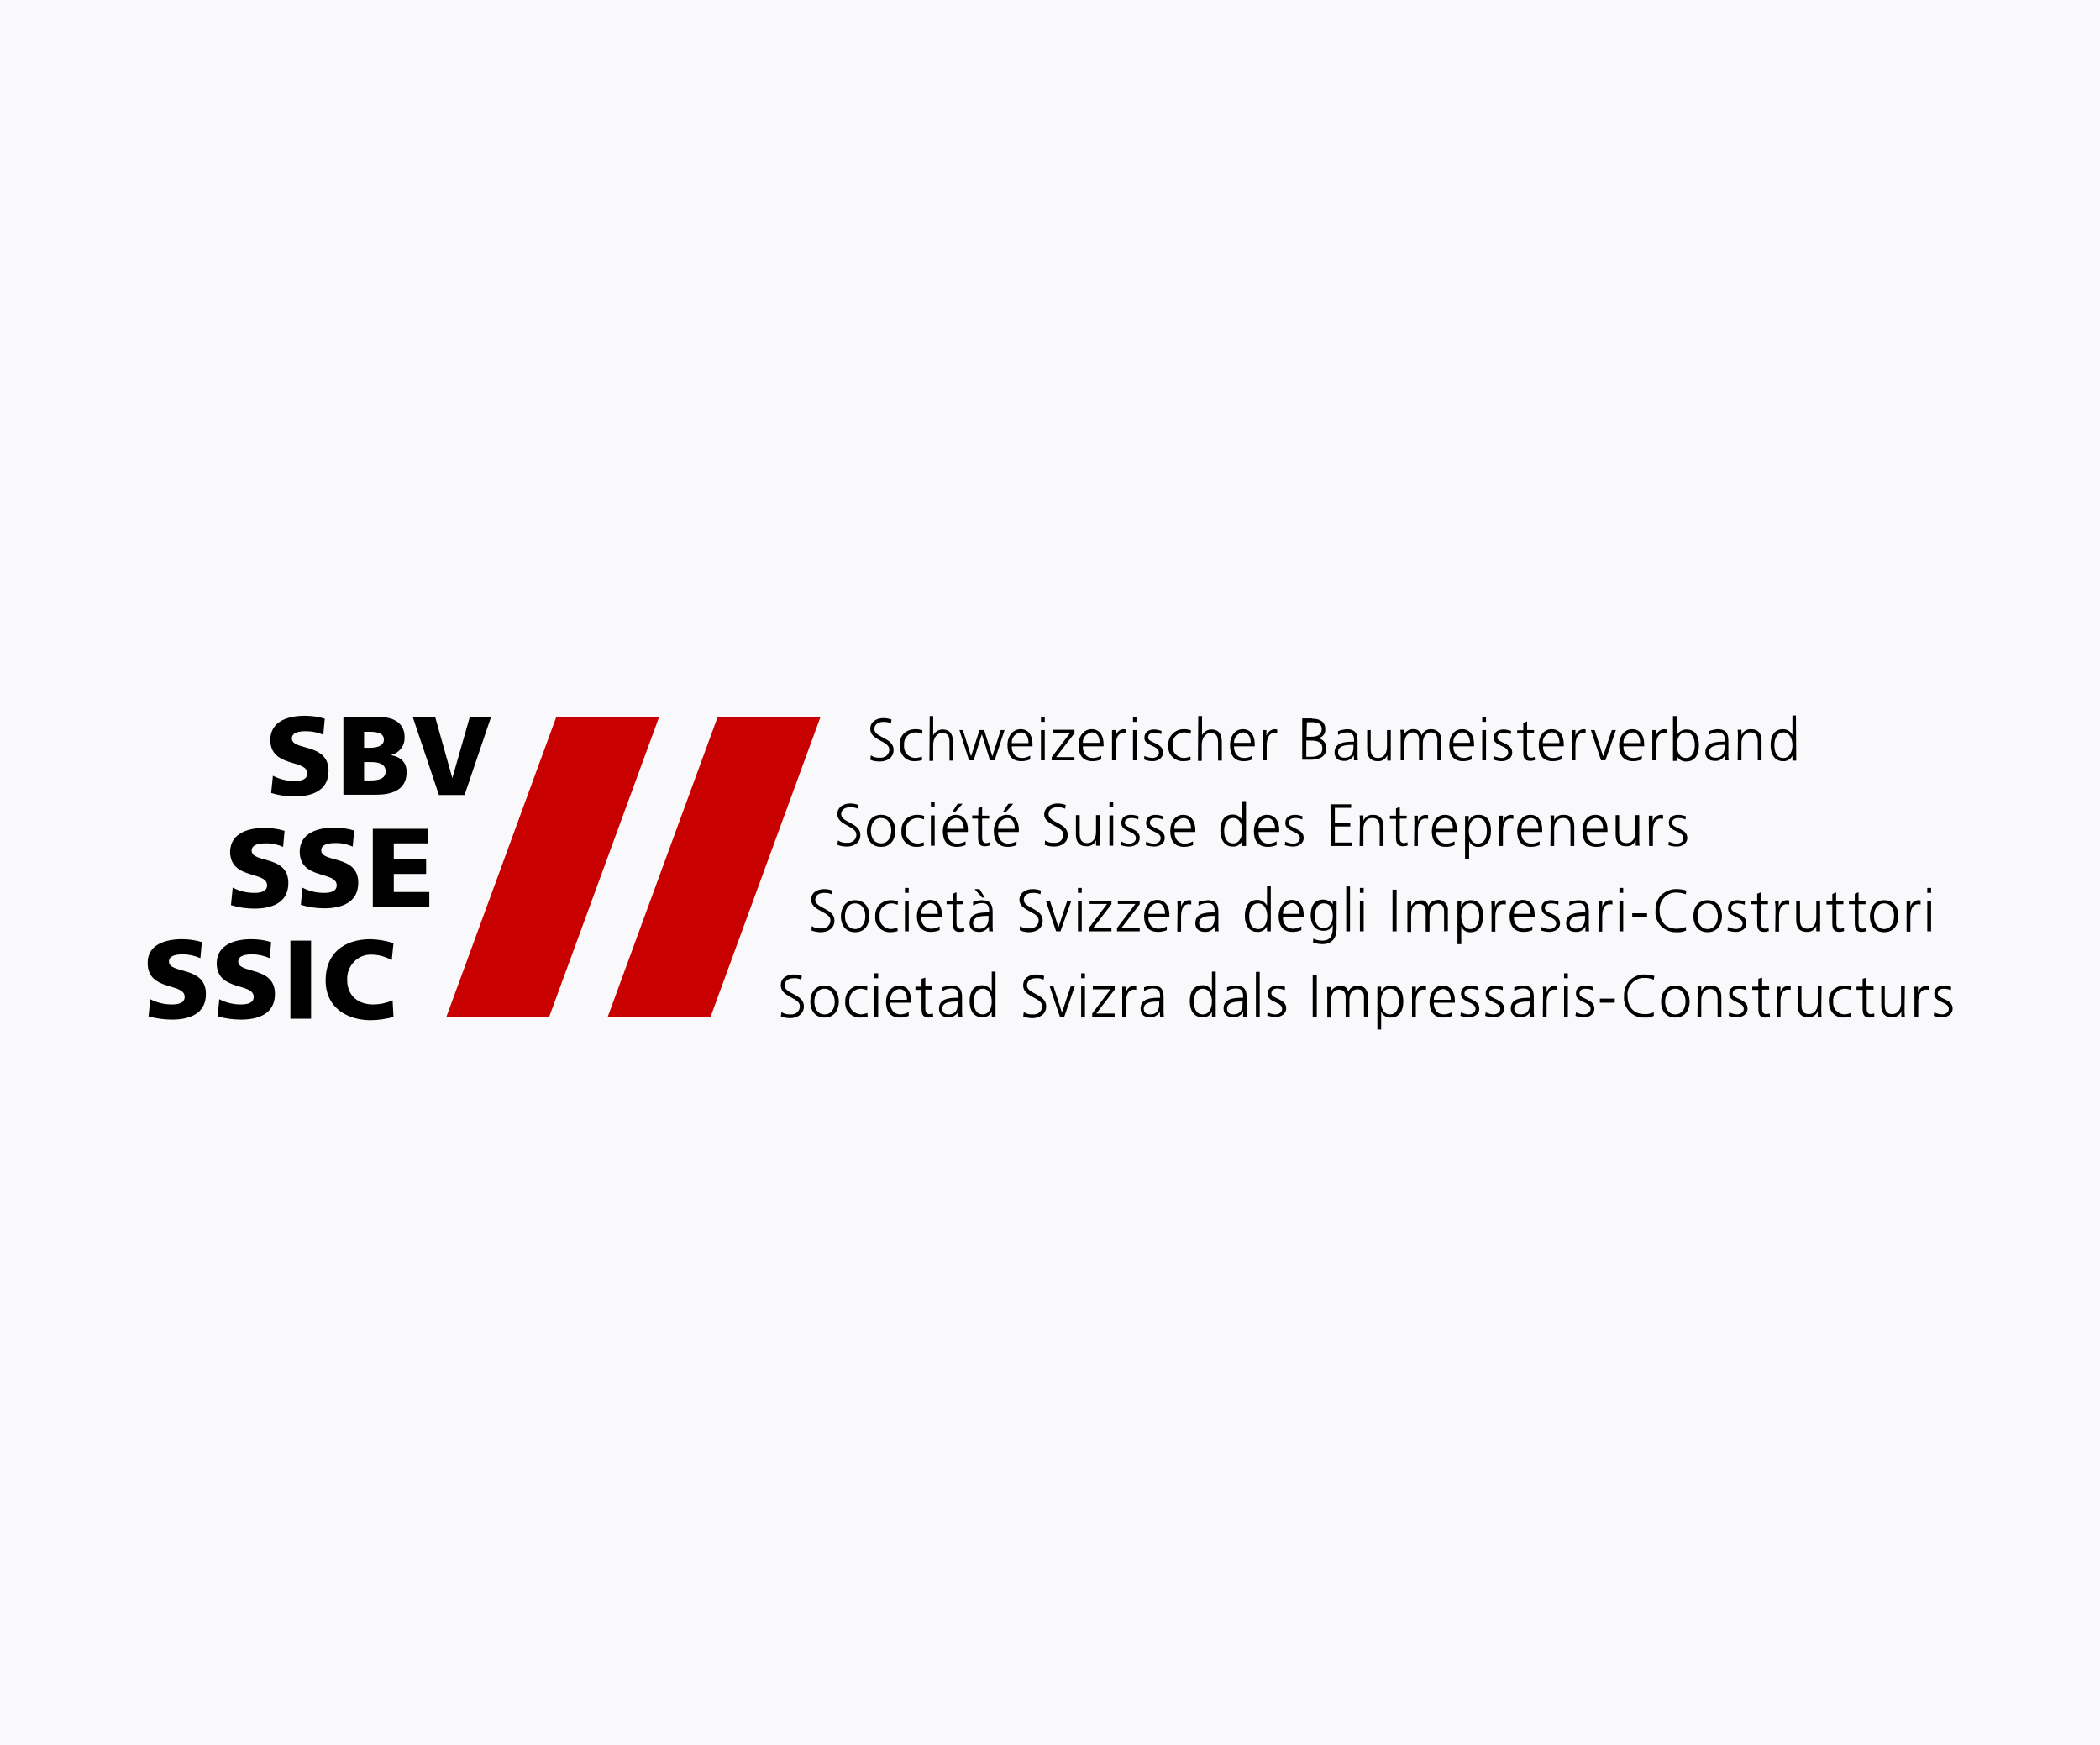
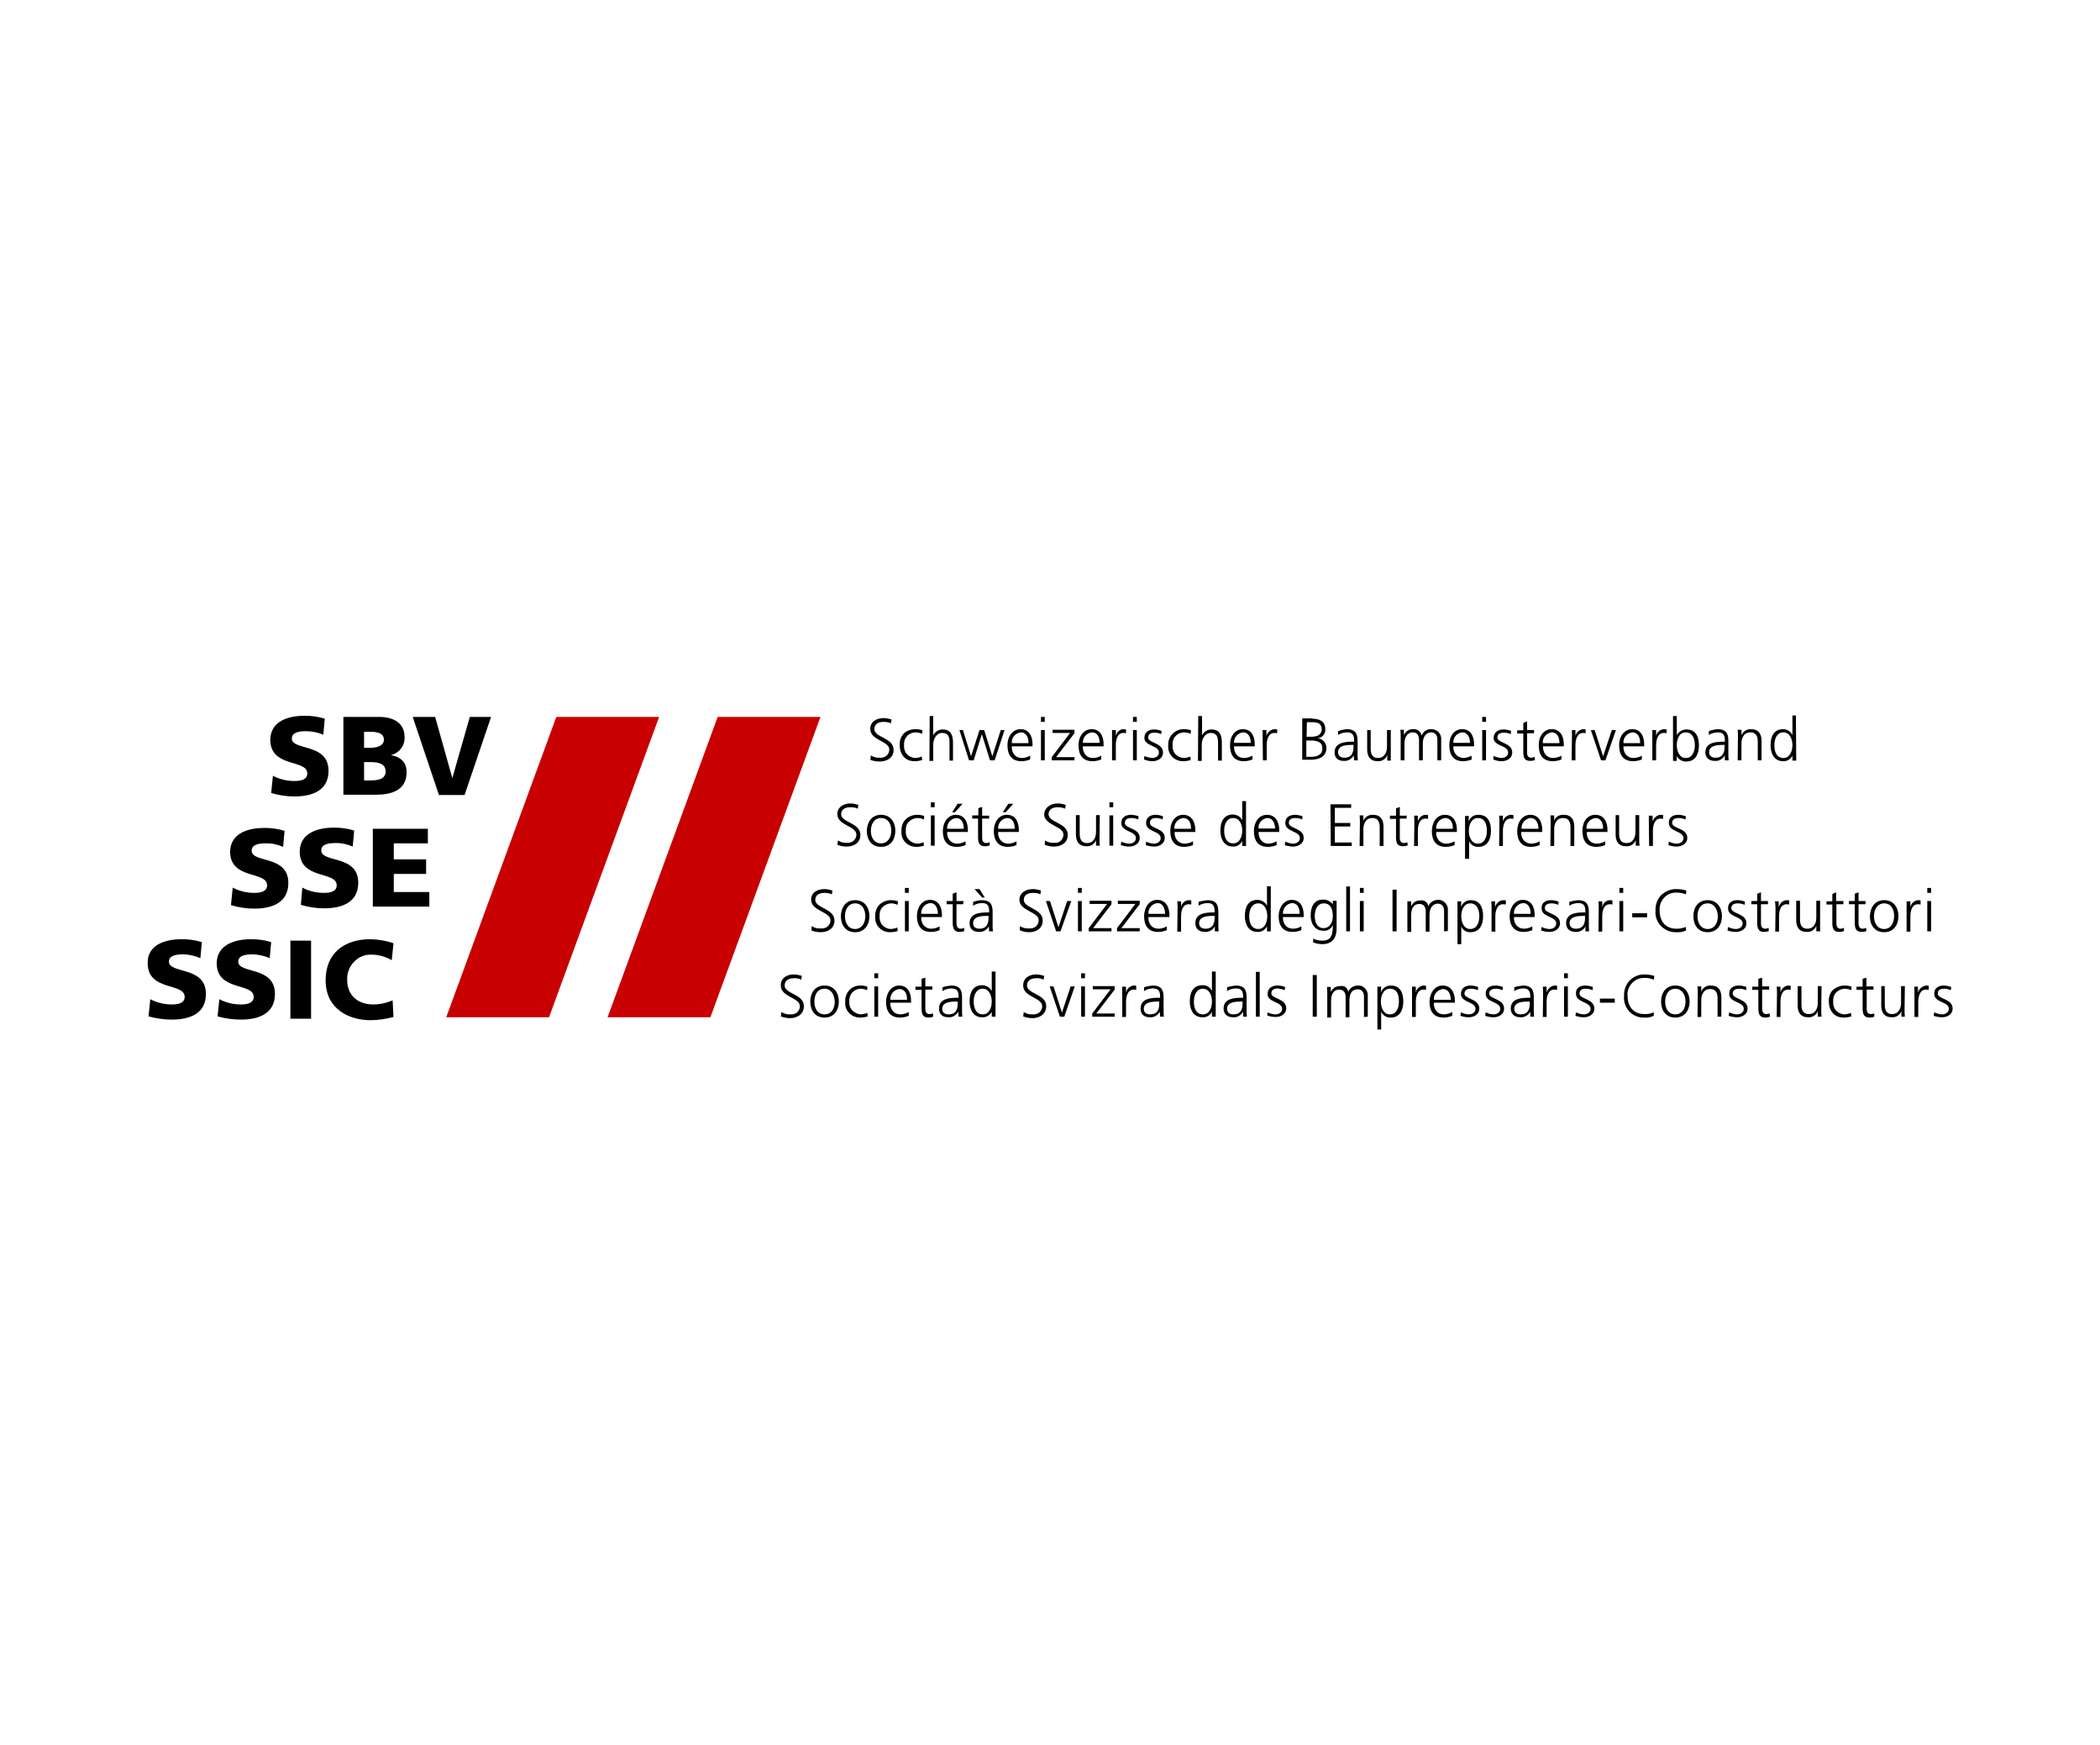
<svg xmlns="http://www.w3.org/2000/svg" version="1.1" id="Ebene_1" x="0px" y="0px" viewBox="0 0 721 599" style="enable-background:new 0 0 721 599;" xml:space="preserve">
  <style type="text/css">
	.st0{fill:#DF271C;}
	.st1{fill:url(#SVGID_00000123415327117895426070000009933601851577226408_);}
	.st2{fill:url(#SVGID_00000059309938530047187020000004176640819901979549_);}
	.st3{fill-rule:evenodd;clip-rule:evenodd;fill:#C80000;}
	.st4{fill-rule:evenodd;clip-rule:evenodd;fill:#FF9900;}
	.st5{fill-rule:evenodd;clip-rule:evenodd;fill:#434343;}
	.st6{fill:#434343;}
	.st7{fill:#F9F8FB;}
	.st8{fill:url(#SVGID_00000000194512205568844480000014745351172857395601_);}
	.st9{fill:url(#SVGID_00000034073202513230929140000008239329154640243903_);}
</style>
  <g>
-     <rect class="st7" width="721" height="599" />
-   </g>
+     </g>
  <g id="Modules_00000048494254562249053530000001341907895234732438_">
    <g id="Desktop_x2F_Footer_00000108301647965937398760000012718539572460427925_" transform="translate(-165, -128)">
      <g id="UI_x2F_Logo-long_00000101787376332163348320000002367381719239435416_" transform="translate(165, 128)">
        <path id="Combined-Shape_00000083082973534211352210000015775784959636936352_" d="M477.5,338.3c3.1,0,4.3,2.3,4.3,5.5     s-1.4,5.5-4.3,5.5c-1.4,0.1-2.7-0.7-3.3-2v6.1h-1.3v-14.7h1.3l-0.1,1.9C474.7,339.2,476,338.3,477.5,338.3z M618.5,338.6v6.3     c0,2,0.7,3.2,2.5,3.2c2.4,0,3.1-2.1,3.1-3.8v-5.8h1.3l-0.1,8c0,0.8,0,1.6,0.1,2.5h-1.3v-1.9c-0.5,1.4-1.9,2.2-3.3,2.1     c-2.6,0-3.6-1.7-3.6-4v-6.7H618.5z M647.1,338.6v6.3c0,2,0.7,3.2,2.5,3.2c2.3,0,3.1-2.1,3.1-3.8v-5.8h1.3l-0.1,8     c0,0.8,0,1.6,0.1,2.5h-1.2v-1.9c-0.5,1.4-1.9,2.2-3.3,2.1c-2.6,0-3.6-1.7-3.6-4v-6.7H647.1z M564.7,334.5c1.1,0,2.3,0.2,3.3,0.5     l-0.2,1.3c-1-0.4-2.1-0.7-3.2-0.6c-1.6-0.1-3.2,0.6-4.3,1.8c-1.1,1.2-1.7,2.8-1.5,4.4c0,3.6,2,6.2,5.8,6.2     c1.1,0.1,2.2-0.2,3.2-0.6v1.2c-1.1,0.5-2.2,0.7-3.3,0.6c-1.9,0.1-3.8-0.7-5.1-2.1c-1.3-1.4-2-3.3-1.8-5.3c-0.1-2,0.6-3.9,1.9-5.3     C560.9,335.2,562.8,334.4,564.7,334.5z M633.2,338.3c0.9,0,1.7,0.1,2.5,0.4l-0.1,1.2c-0.7-0.3-1.5-0.5-2.2-0.5     c-1.1,0-2.2,0.5-3,1.3c-0.8,0.8-1.1,2-1,3.1c-0.1,1.1,0.2,2.2,0.9,3c0.7,0.8,1.7,1.3,2.8,1.4c0.8,0,1.6-0.2,2.4-0.5l0.1,1.2     c-0.9,0.3-1.8,0.4-2.7,0.4c-3.3,0-5-2.6-5-5.5c-0.1-1.4,0.4-2.9,1.3-3.9C630.4,338.9,631.8,338.3,633.2,338.3z M295.3,338.3     c0.9,0,1.7,0.1,2.5,0.4l-0.1,1.2c-0.7-0.3-1.5-0.5-2.2-0.5c-1.1,0-2.2,0.5-2.9,1.3s-1.1,1.9-1,3.1c-0.1,1.1,0.2,2.2,1,3     c0.7,0.8,1.8,1.3,2.8,1.4c0.8,0,1.6-0.2,2.4-0.5l0.1,1.2c-0.9,0.3-1.8,0.4-2.7,0.4c-1.4,0-2.8-0.6-3.7-1.6c-1-1-1.4-2.4-1.3-3.8     c-0.1-1.4,0.4-2.9,1.3-3.9C292.5,338.9,293.8,338.3,295.3,338.3z M308.7,338.3c2.9,0,4.1,2.4,4.1,5.2v0.7h-7.1     c-0.1,1,0.2,2,0.8,2.8s1.6,1.2,2.6,1.2c1,0,2-0.3,2.9-0.8v1.3c-1,0.4-2,0.6-3,0.6c-3.5,0-4.8-2.3-4.8-5.5     C304.3,340.7,306.1,338.3,308.7,338.3z M424.3,338.3c2.6,0,3.7,1.2,3.7,3.9v4.6c0,0.7,0,1.5,0.1,2.2h-1.3l0-1.7     c-0.7,1.2-2,2-3.3,1.9c-3,0-3.4-2-3.4-3c0-3.4,3.5-3.7,6.2-3.7l0.5,0v-0.5c0-1.8-0.6-2.7-2.4-2.7c-1.1,0-2.2,0.3-3.1,0.9v-1.3     C422.2,338.6,423.2,338.4,424.3,338.3z M326.6,338.3c2.6,0,3.7,1.2,3.7,3.9v4.6c0,0.7,0,1.5,0.1,2.2h-1.3l-0.1-1.7     c-0.7,1.2-2,2-3.3,1.9c-3,0-3.3-2-3.3-3c0-3.4,3.5-3.7,6.2-3.7l0.5,0v-0.5c0-1.8-0.6-2.7-2.4-2.7c-1.1,0-2.2,0.3-3.1,0.9v-1.3     C324.5,338.6,325.5,338.4,326.6,338.3z M355.7,334.5c1,0,1.9,0.2,2.8,0.5l-0.2,1.3c-0.8-0.4-1.7-0.6-2.6-0.5     c-1.5,0-3.1,0.6-3.1,2.5c0,2.9,6.6,2.9,6.6,7.1c0,2.9-2.5,4.1-4.7,4.1c-1.1,0-2.2-0.2-3.2-0.6l0.2-1.5c0.9,0.6,2,0.9,3.1,0.8     c0.8,0.1,1.7-0.2,2.3-0.7c0.6-0.6,1-1.4,0.9-2.2c0-2.8-6.5-3.1-6.5-6.9C351.2,335.9,353.2,334.5,355.7,334.5z M522.9,338.3     c2.6,0,3.7,1.2,3.7,3.9v4.6c0,0.7,0,1.5,0.1,2.2h-1.3l0-1.7c-0.7,1.2-2,2-3.3,1.9c-3,0-3.4-2-3.4-3c0-3.4,3.5-3.7,6.2-3.7l0.5,0     v-0.5c0-1.8-0.6-2.7-2.4-2.7c-1.1,0-2.2,0.3-3.1,0.9v-1.3C520.8,338.6,521.8,338.4,522.9,338.3z M575.2,338.3     c3.3,0,4.9,2.6,4.9,5.5c0,2.8-1.5,5.5-4.9,5.5c-3.4,0-4.9-2.6-4.9-5.5C570.3,341,571.8,338.3,575.2,338.3z M395.8,338.3     c2.6,0,3.7,1.2,3.7,3.9v4.6c0,0.7,0,1.5,0.1,2.2h-1.3l-0.1-1.7c-0.7,1.2-2,2-3.3,1.9c-3,0-3.3-2-3.3-3c0-3.4,3.5-3.7,6.2-3.7     l0.5,0v-0.5c0-1.8-0.6-2.7-2.4-2.7c-1.1,0-2.2,0.3-3.1,0.9v-1.3C393.7,338.6,394.7,338.4,395.8,338.3z M272.5,334.5     c1,0,1.9,0.2,2.8,0.5l-0.2,1.3c-0.8-0.4-1.7-0.6-2.6-0.5c-1.5,0-3.1,0.6-3.1,2.5c0,2.9,6.6,2.9,6.6,7.1c0,2.9-2.5,4.1-4.7,4.1     c-1.1,0-2.2-0.2-3.2-0.6l0.2-1.5c0.9,0.6,2,0.9,3.1,0.8c0.8,0.1,1.7-0.2,2.3-0.7c0.6-0.6,1-1.4,0.9-2.2c0-2.8-6.5-3.1-6.5-6.9     C267.9,335.9,270,334.5,272.5,334.5z M283.1,338.3c3.3,0,4.9,2.6,4.9,5.5c0,2.8-1.5,5.5-4.9,5.5c-3.4,0-4.9-2.6-4.9-5.5     C278.2,341,279.7,338.3,283.1,338.3z M495.3,338.3c2.9,0,4.2,2.4,4.2,5.2v0.7h-7.2c-0.1,1,0.2,2,0.8,2.8s1.6,1.2,2.6,1.2     c1,0,2-0.3,2.9-0.8l0,1.3c-1,0.4-2,0.6-3,0.6c-3.5,0-4.8-2.3-4.8-5.5C490.9,340.7,492.7,338.3,495.3,338.3z M417.4,333.6V349     h-1.3v-1.7c-0.6,1.3-1.9,2-3.3,1.9c-2.9,0-4.3-2.4-4.3-5.5c0-3.1,1.2-5.5,4.3-5.5c1.4-0.1,2.7,0.7,3.3,2v-6.7H417.4z      M341.8,333.6V349h-1.3v-1.7c-0.6,1.2-1.9,2-3.3,1.9c-2.9,0-4.3-2.4-4.3-5.5c0-3.1,1.2-5.5,4.3-5.5c1.4,0,2.7,0.8,3.3,2v-6.7     H341.8z M504.9,338.3c0.9,0,1.7,0.2,2.6,0.5l-0.1,1.1c-0.7-0.3-1.5-0.5-2.3-0.5c-1.3,0-2.3,0.4-2.3,1.7c0,1.9,5.1,1.7,5.1,5.1     c0,2.2-2.1,3-3.6,3c-1,0-2-0.2-2.9-0.5l0.2-1.2c0.8,0.4,1.8,0.7,2.7,0.7c1.2,0,2.3-0.7,2.3-1.9c0-2.5-5-2.1-5-5.1     C501.6,339.1,503.2,338.3,504.9,338.3z M513.4,338.3c0.9,0,1.8,0.2,2.6,0.5l-0.1,1.1c-0.7-0.3-1.5-0.5-2.3-0.5     c-1.3,0-2.3,0.4-2.3,1.7c0,1.9,5.1,1.7,5.1,5.1c0,2.2-2.1,3-3.6,3c-1,0-2-0.2-2.9-0.5l0.2-1.2c0.8,0.4,1.8,0.7,2.7,0.7     c1.2,0,2.3-0.7,2.3-1.9c0-2.5-5-2.1-5-5.1C510,339.1,511.7,338.3,513.4,338.3z M544.3,338.3c0.9,0,1.7,0.2,2.6,0.5l-0.1,1.1     c-0.7-0.3-1.5-0.5-2.3-0.5c-1.3,0-2.2,0.4-2.2,1.7c0,1.9,5.1,1.7,5.1,5.1c0,2.2-2.1,3-3.6,3c-1,0-2-0.2-2.9-0.5l0.2-1.2     c0.8,0.4,1.8,0.7,2.7,0.7c1.2,0,2.3-0.7,2.3-1.9c0-2.5-5-2.1-5-5.1C540.9,339.1,542.6,338.3,544.3,338.3z M667.3,338.3     c0.9,0,1.7,0.2,2.6,0.5l-0.1,1.1c-0.7-0.3-1.5-0.5-2.3-0.5c-1.3,0-2.2,0.4-2.2,1.7c0,1.9,5.1,1.7,5.1,5.1c0,2.2-2.1,3-3.6,3     c-1,0-2-0.2-2.9-0.5l0.2-1.2c0.8,0.4,1.8,0.7,2.7,0.7c1.2,0,2.3-0.7,2.3-1.9c0-2.5-5-2.1-5-5.1     C664,339.1,665.7,338.3,667.3,338.3z M597,338.3c0.9,0,1.7,0.2,2.6,0.5l-0.1,1.1c-0.7-0.3-1.5-0.5-2.3-0.5     c-1.3,0-2.3,0.4-2.3,1.7c0,1.9,5.1,1.7,5.1,5.1c0,2.2-2.1,3-3.6,3c-1,0-2-0.2-2.9-0.5l0.2-1.2c0.8,0.4,1.8,0.7,2.7,0.7     c1.2,0,2.3-0.7,2.3-1.9c0-2.5-5-2.1-5-5.1C593.6,339.1,595.3,338.3,597,338.3z M640.8,335.6v3h2.4l0.1,1.1h-2.4v6.7     c0,0.9,0.4,1.7,1.4,1.7c0.4,0,0.8-0.1,1.2-0.2v1.1c-0.5,0.2-1,0.3-1.6,0.3c-2.2,0-2.4-1.5-2.4-3.3l0-6.2h-2.1v-1.1h2.1V336     L640.8,335.6z M317.7,335.6v3h2.4v1.1h-2.4v6.7c0,0.9,0.4,1.7,1.4,1.7c0.4,0,0.8-0.1,1.2-0.2l0.1,1.1c-0.5,0.2-1,0.3-1.6,0.3     c-2.2,0-2.4-1.5-2.4-3.3l0-6.2h-2.1v-1.1h2.1V336L317.7,335.6z M605,335.6v3h2.4v1.1H605v6.7c0,0.9,0.4,1.7,1.4,1.7     c0.4,0,0.8-0.1,1.2-0.2l0.1,1.1c-0.5,0.2-1,0.3-1.6,0.3c-2.3,0-2.4-1.7-2.4-3.5v-6h-2.1v-1.1h2.1V336L605,335.6z M438.6,338.3     c0.9,0,1.8,0.2,2.6,0.5l-0.1,1.1c-0.7-0.3-1.5-0.5-2.3-0.6c-1.3,0-2.3,0.4-2.3,1.7c0,1.9,5.1,1.7,5.1,5.1c0,2.2-2.1,3-3.6,3     c-1,0-2-0.2-2.9-0.5l0.1-1.1c0.8,0.4,1.8,0.7,2.7,0.7c1.2,0,2.3-0.7,2.3-1.9c0-2.5-5-2.1-5-5.1     C435.2,339.1,436.9,338.3,438.6,338.3z M587.4,338.3c2.6,0,3.6,1.7,3.6,4v6.7h-1.3v-6.3c0-2-0.7-3.2-2.5-3.2     c-2.4,0-3.1,2.1-3.1,3.8v5.8h-1.3l0.1-8c0-0.8,0-1.6-0.1-2.5h1.3v1.9C584.5,339.1,585.9,338.2,587.4,338.3z M462.9,340.5     c0.5-1.4,1.9-2.2,3.3-2.2c0.9-0.1,1.8,0.3,2.5,1c0.6,0.7,1,1.6,0.9,2.5v7.2l-1.3,0.1v-6.9c0-1.5-0.6-2.6-2.2-2.6     c-1.7,0-2.8,1.2-2.8,3.8v5.8H462v-6.9c0-1.5-0.6-2.6-2.2-2.6s-2.8,1.2-2.8,3.8v5.8h-1.3v-8c0-0.8,0-1.6-0.1-2.5h1.3v1.7     c0.6-1.3,1.9-2.1,3.3-2C461.5,338.2,462.7,339.1,462.9,340.5z M488.7,338.3c0.3,0,0.6,0,0.9,0.1v1.4c-0.3-0.1-0.6-0.1-0.9-0.1     c-2,0-2.6,2.3-2.6,4.2v5.2h-1.3l0-8.1c0-0.8,0-1.6,0-2.3h1.3v2C486.3,339.4,487.4,338.5,488.7,338.3z M389.2,338.3     c0.3,0,0.6,0,0.9,0.1v1.4c-0.3-0.1-0.6-0.1-0.9-0.1c-2,0-2.6,2.3-2.6,4.2v5.2h-1.3v-8.1c0-0.8,0-1.6,0-2.3h1.3v2     C386.9,339.4,387.9,338.5,389.2,338.3z M452.1,334.8V349h-1.4v-14.3H452.1z M432.5,333.7V349h-1.3v-15.4H432.5z M361.7,338.6     l2.9,9l3-9h1.4l-3.6,10.4h-1.5l-3.5-10.4H361.7z M661.3,338.3c0.3,0,0.6,0,0.9,0.1v1.4c-0.3-0.1-0.6-0.1-1-0.1     c-2,0-2.6,2.3-2.6,4.2v5.2h-1.3l0-8.1c0-0.8,0-1.6-0.1-2.3h1.3v2C658.9,339.4,660,338.5,661.3,338.3z M613.9,338.3     c0.3,0,0.6,0,0.9,0.1v1.4c-0.3-0.1-0.6-0.1-0.9-0.1c-2.1,0-2.6,2.3-2.6,4.2v5.2H610l0.1-8.1c0-0.8,0-1.6-0.1-2.3h1.3v2     C611.6,339.4,612.6,338.5,613.9,338.3z M372.5,338.6V349h-1.3v-10.4H372.5z M382.7,338.6v1.1l-6.3,8.2h6.3v1.1H375l0-1.1l6.3-8.3     h-6.1v-1.1H382.7z M301.5,338.6V349h-1.3v-10.4H301.5z M538.3,338.6V349H537v-10.4H538.3z M533.7,338.3c0.3,0,0.6,0,0.9,0.1v1.4     c-0.3-0.1-0.6-0.1-1-0.1c-2,0-2.6,2.3-2.6,4.2v5.2h-1.3l0.1-8.1c0-0.8,0-1.6-0.1-2.3h1.3v2C531.4,339.4,532.4,338.5,533.7,338.3z      M328.8,343.8h-0.4c-2.2,0-4.9,0.2-4.9,2.5c0,1.4,1,1.9,2.2,1.9c2.9,0,3.1-2.4,3.1-3.6L328.8,343.8z M525.2,343.8h-0.4     c-2.2,0-4.9,0.2-4.9,2.5c0,1.4,1,1.9,2.2,1.9c2.9,0,3.1-2.4,3.1-3.6L525.2,343.8z M283.1,339.4c-2.3,0-3.5,1.9-3.5,4.4     s1.2,4.4,3.5,4.4c2.3,0,3.5-1.9,3.5-4.4C286.5,341.4,285.3,339.4,283.1,339.4z M575.2,339.4c-2.2,0-3.5,1.9-3.5,4.4     s1.2,4.4,3.5,4.4c2.2,0,3.5-1.9,3.5-4.4C578.7,341.4,577.4,339.4,575.2,339.4z M398,343.8h-0.4c-2.2,0-4.9,0.2-4.9,2.5     c0,1.4,1,1.9,2.2,1.9c2.9,0,3.1-2.4,3.1-3.6L398,343.8z M426.6,343.8h-0.4c-2.2,0-4.9,0.2-4.9,2.5c0,1.4,1,1.9,2.2,1.9     c2.9,0,3.1-2.4,3.1-3.6L426.6,343.8z M337.4,339.4c-2.3,0-3.1,2.3-3.1,4.4c0,2,0.7,4.4,3.1,4.4c2.3,0,3.1-2.4,3.1-4.4     C340.5,341.9,339.7,339.4,337.4,339.4z M413,339.4c-2.3,0-3.1,2.3-3.1,4.4c0,2,0.6,4.4,3.1,4.4c2.3,0,3.1-2.4,3.1-4.4     C416.1,341.9,415.3,339.4,413,339.4z M477.2,339.4c-2.3,0-3.1,2.5-3.1,4.4c0,1.9,0.8,4.4,3.1,4.4c2.3,0,3.1-2.3,3.1-4.4     C480.3,341.7,479.8,339.4,477.2,339.4z M554.4,342.8v1.4h-5.1v-1.4H554.4z M308.8,339.5c-0.9,0.1-1.7,0.5-2.3,1.2     c-0.6,0.7-0.9,1.6-0.8,2.5h5.7C311.5,341.3,310.7,339.5,308.8,339.5z M495.4,339.5c-0.9,0.1-1.7,0.5-2.3,1.2     c-0.6,0.7-0.9,1.6-0.8,2.5h5.8C498.1,341.3,497.3,339.5,495.4,339.5z M301.5,334.1v1.7h-1.3v-1.7H301.5z M372.5,334.1v1.7h-1.3     v-1.7H372.5z M538.3,334.1v1.7H537v-1.7H538.3z M457.6,310.4v-1.2h1.3v9.6c0,2.9-1.3,5.3-4.9,5.3c-1.1,0-2.1-0.2-3.2-0.6l0.1-1.3     c1,0.5,2,0.7,3.1,0.7c3.3,0,3.6-2.4,3.6-5.4c-0.5,1.3-1.8,2.1-3.2,2c-3.3,0-4.4-2.9-4.4-5.2c0-3.2,1.2-5.5,4.3-5.5     C455.6,308.8,456.8,309.4,457.6,310.4z M504.9,309c3.1,0,4.3,2.3,4.3,5.5c0,3.2-1.4,5.5-4.3,5.5c-1.4,0.1-2.7-0.7-3.2-2v6.1h-1.3     l0-14.7h1.3l-0.1,1.9C502.2,309.8,503.5,309,504.9,309z M575.7,305.2c1.1,0,2.3,0.2,3.3,0.5l-0.2,1.3c-1-0.4-2.1-0.6-3.2-0.6     c-1.6-0.1-3.2,0.6-4.3,1.8c-1.1,1.2-1.6,2.8-1.5,4.4c0,3.6,2,6.2,5.8,6.2c1.1,0,2.2-0.2,3.2-0.6l0.1,1.2     c-1.1,0.5-2.2,0.7-3.3,0.6c-2,0.1-3.9-0.7-5.3-2.1c-1.4-1.4-2.1-3.4-1.9-5.3c-0.1-2,0.6-3.9,1.9-5.3     C571.8,305.9,573.8,305.1,575.7,305.2z M618,309.3v6.3c0,2,0.7,3.2,2.5,3.2c2.4,0,3.1-2.1,3.1-3.8v-5.8h1.3l0,8     c0,0.8,0,1.6,0,2.5h-1.3v-1.9c-0.5,1.4-1.9,2.2-3.3,2.1c-2.6,0-3.6-1.7-3.6-4v-6.7H618z M586.3,309c3.3,0,4.9,2.6,4.9,5.5     c0,2.8-1.5,5.5-4.9,5.5s-4.9-2.6-4.9-5.5C581.4,311.6,582.9,309,586.3,309z M337.1,309c2.6,0,3.7,1.2,3.7,3.9v4.6     c0,0.7,0,1.5,0.1,2.2h-1.3l-0.1-1.7c-0.7,1.2-2,2-3.3,1.9c-3,0-3.3-2-3.3-3c0-3.5,3.7-3.7,6.4-3.7h0.3v-0.5     c0-1.8-0.6-2.7-2.4-2.7c-1.1,0-2.2,0.3-3.1,0.9v-1.3C335,309.3,336.1,309,337.1,309z M541.8,309c2.6,0,3.7,1.2,3.7,3.9v4.6     c0,0.7,0,1.5,0.1,2.2h-1.3l0.1-1.7c-0.7,1.2-2,2-3.3,1.9c-3,0-3.4-2-3.4-3c0-3.4,3.5-3.7,6.2-3.7l0.4,0v-0.5     c0-1.8-0.6-2.7-2.4-2.7c-1.1,0-2.2,0.3-3.1,0.9v-1.3C539.7,309.3,540.7,309.1,541.8,309z M354.6,305.2c1,0,1.9,0.2,2.8,0.5     l-0.2,1.3c-0.8-0.4-1.7-0.5-2.6-0.5c-1.5,0-3.1,0.6-3.1,2.4c0,2.9,6.5,2.9,6.5,7.1c0,2.9-2.5,4-4.7,4c-1.1,0-2.2-0.2-3.2-0.7     l0.1-1.4c0.9,0.6,2,0.9,3.2,0.8c0.8,0.1,1.7-0.2,2.3-0.7c0.6-0.6,1-1.4,0.9-2.2c0-2.8-6.6-3.1-6.6-6.9     C350,306.6,352,305.2,354.6,305.2z M414.6,309c2.6,0,3.7,1.2,3.7,3.9v4.6c0,0.7,0,1.5,0.1,2.2h-1.3l0-1.7c-0.7,1.2-2,2-3.3,1.9     c-3,0-3.4-2-3.4-3c0-3.5,3.7-3.7,6.4-3.7h0.2v-0.5c0-1.8-0.6-2.7-2.4-2.7c-1.1,0-2.1,0.3-3.1,0.9v-1.3     C412.5,309.3,413.6,309.1,414.6,309z M293.6,309c3.3,0,4.9,2.6,4.9,5.5c0,2.8-1.5,5.5-4.9,5.5c-3.4,0-4.9-2.6-4.9-5.5     C288.8,311.6,290.2,309,293.6,309z M305.8,309c0.9,0,1.7,0.1,2.5,0.4l-0.1,1.2c-0.7-0.3-1.5-0.5-2.2-0.5c-1.1,0-2.2,0.5-3,1.3     c-0.8,0.8-1.1,2-1,3.1c-0.1,1.1,0.2,2.2,0.9,3c0.7,0.8,1.7,1.3,2.8,1.4c0.8,0,1.6-0.2,2.4-0.5l0.1,1.2c-0.9,0.3-1.8,0.4-2.7,0.4     c-1.4,0-2.8-0.6-3.7-1.6c-1-1-1.4-2.4-1.3-3.8c-0.1-1.4,0.4-2.9,1.3-3.9C303,309.5,304.4,309,305.8,309z M283,305.2     c1,0,1.9,0.2,2.8,0.5l-0.2,1.3c-0.8-0.4-1.7-0.5-2.6-0.5c-1.5,0-3.1,0.6-3.1,2.4c0,2.9,6.6,2.9,6.6,7.1c0,2.9-2.5,4-4.7,4     c-1.1,0-2.2-0.2-3.2-0.6l0.1-1.5c0.9,0.6,2,0.9,3.2,0.8c0.8,0.1,1.7-0.2,2.3-0.7c0.6-0.6,1-1.4,0.9-2.2c0-2.8-6.6-3.1-6.6-6.9     C278.4,306.6,280.4,305.2,283,305.2z M646.9,309c3.3,0,4.9,2.6,4.9,5.5c0,2.8-1.5,5.5-4.9,5.5s-4.9-2.6-4.9-5.5     C642.1,311.6,643.6,309,646.9,309z M436.3,304.3v15.4h-1.3V318c-0.6,1.2-1.9,2-3.3,1.9c-2.9,0-4.3-2.4-4.3-5.5     c0-3.1,1.2-5.5,4.3-5.5c1.4,0,2.7,0.8,3.3,2v-6.7H436.3z M596.5,309c0.9,0,1.8,0.2,2.6,0.5l-0.1,1.1c-0.7-0.3-1.5-0.5-2.3-0.5     c-1.3,0-2.3,0.4-2.3,1.7c0,1.9,5.2,1.7,5.2,5.1c0,2.2-2.1,3-3.6,3c-1,0-2-0.2-2.9-0.5l0.2-1.2c0.8,0.4,1.8,0.7,2.7,0.7     c1.2,0,2.3-0.7,2.3-1.9c0-2.5-5-2.1-5-5.1C593.2,309.8,594.8,309,596.5,309z M532.5,309c0.9,0,1.8,0.2,2.6,0.5l-0.1,1.1     c-0.7-0.3-1.5-0.5-2.3-0.5c-1.3,0-2.3,0.4-2.3,1.7c0,1.9,5.2,1.7,5.2,5.1c0,2.2-2.1,3-3.6,3c-1,0-2-0.2-2.9-0.5l0.2-1.2     c0.8,0.4,1.8,0.7,2.7,0.7c1.2,0,2.3-0.7,2.3-1.9c0-2.5-5-2.1-5-5.1C529.1,309.8,530.8,309,532.5,309z M522.8,308.9     c2.9,0,4.1,2.4,4.1,5.2v0.7h-7.1c-0.1,1,0.2,2,0.8,2.8c0.7,0.8,1.6,1.2,2.6,1.2c1,0,2-0.3,2.9-0.8v1.3c-1,0.4-2,0.6-3,0.6     c-3.4,0-4.8-2.3-4.8-5.5C518.4,311.3,520.2,308.9,522.8,308.9z M319.3,308.9c2.9,0,4.1,2.4,4.1,5.2v0.7h-7.1     c-0.1,1,0.2,2,0.8,2.8c0.7,0.8,1.6,1.2,2.6,1.2c1,0,2-0.3,2.9-0.8v1.3c-1,0.4-2,0.6-3,0.6c-3.4,0-4.8-2.3-4.8-5.5     C314.9,311.3,316.6,308.9,319.3,308.9z M443.5,308.9c2.9,0,4.1,2.4,4.1,5.2v0.7h-7.1c-0.1,1,0.2,2,0.8,2.8s1.6,1.2,2.6,1.2     c1,0,2-0.3,2.9-0.8v1.3c-1,0.4-2,0.6-3,0.6c-3.5,0-4.8-2.3-4.8-5.5C439.1,311.3,440.9,308.9,443.5,308.9z M397.3,308.9     c2.9,0,4.2,2.4,4.2,5.2v0.7h-7.2c-0.1,1,0.2,2,0.8,2.8s1.6,1.2,2.6,1.2c1,0,2-0.3,2.9-0.8v1.3c-1,0.4-2,0.6-3,0.6     c-3.5,0-4.8-2.3-4.8-5.5C392.9,311.3,394.6,308.9,397.3,308.9z M638.1,306.3v3h2.4v1.1h-2.4v6.7c0,0.9,0.4,1.7,1.4,1.7     c0.4,0,0.8-0.1,1.2-0.3l0.1,1.1c-0.5,0.2-1,0.3-1.6,0.3c-2.3,0-2.4-1.7-2.4-3.5v-6h-2v-1.1h2v-2.5L638.1,306.3z M328.4,306.3v3     h2.4l-0.1,1.1h-2.3v6.7c0,0.9,0.4,1.7,1.4,1.7c0.4,0,0.8-0.1,1.2-0.3l0.1,1.1c-0.5,0.2-1,0.3-1.6,0.3c-2.3,0-2.4-1.7-2.4-3.5v-6     H325v-1.1h2.1v-2.5L328.4,306.3z M630.4,306.3v3h2.5v1.1h-2.4v6.7c0,0.9,0.4,1.7,1.4,1.7c0.4,0,0.8-0.1,1.2-0.3v1.1     c-0.5,0.2-1,0.3-1.6,0.3c-2.2,0-2.4-1.5-2.4-3.2l0-6.2h-2v-1.1h2v-2.5L630.4,306.3z M604.6,306.3v3h2.4v1.1h-2.4v6.7     c0,0.9,0.4,1.7,1.4,1.7c0.4,0,0.8-0.1,1.2-0.3l0.1,1.1c-0.5,0.2-1,0.3-1.6,0.3c-2.3,0-2.4-1.7-2.4-3.5v-6h-2v-1.1h2v-2.5     L604.6,306.3z M490.4,311.1c0.5-1.4,1.9-2.2,3.3-2.2c0.9-0.1,1.8,0.3,2.5,1c0.6,0.7,1,1.6,0.9,2.5v7.2l-1.3,0.1v-6.9     c0-1.5-0.6-2.6-2.2-2.6c-1.4,0-2.8,1.2-2.8,3.8v5.8h-1.3v-6.9c0-1.5-0.6-2.6-2.2-2.6c-1.7,0-2.8,1.2-2.8,3.8v5.8h-1.3v-8     c0-0.8,0-1.6,0-2.5h1.3v1.7c0.6-1.3,1.8-2.1,3.2-2C489,308.8,490.2,309.8,490.4,311.1z M516.1,309c0.3,0,0.6,0,0.9,0.1v1.4     c-0.3-0.1-0.6-0.1-1-0.1c-2,0-2.6,2.3-2.6,4.2v5.2h-1.3l0-8.1c0-0.8,0-1.6-0.1-2.3h1.3v2C513.7,310,514.8,309.1,516.1,309z      M360.5,309.3l2.9,9l3-9h1.4l-3.7,10.4h-1.5l-3.5-10.4H360.5z M479.5,305.4v14.3h-1.4v-14.3H479.5z M371.4,309.3v10.4h-1.3v-10.4     H371.4z M312,309.3v10.4h-1.3v-10.4H312z M381.6,309.3v1.1l-6.3,8.2h6.3v1.1h-7.8v-1.1l6.3-8.3h-6v-1.1H381.6z M408.1,309     c0.3,0,0.6,0,0.9,0.1v1.4c-0.3-0.1-0.6-0.1-0.9-0.1c-2.1,0-2.6,2.3-2.6,4.2v5.2h-1.3l0.1-8.1c0-0.8,0-1.6-0.1-2.3h1.3v2     C405.7,310,406.8,309.1,408.1,309z M552.7,309c0.3,0,0.6,0,0.9,0.1v1.4c-0.3-0.1-0.6-0.1-0.9-0.1c-2.1,0-2.6,2.3-2.6,4.2v5.2     h-1.3l0.1-8.1c0-0.8,0-1.6-0.1-2.3h1.3v2C550.4,310,551.4,309.1,552.7,309z M468.2,309.3v10.4h-1.3v-10.4H468.2z M658.5,309     c0.3,0,0.6,0,0.9,0.1v1.4c-0.3-0.1-0.6-0.1-0.9-0.1c-2.1,0-2.6,2.3-2.6,4.2v5.2h-1.3v-8.1c0-0.8,0-1.6,0-2.3h1.3v2     C656.2,310,657.3,309.1,658.5,309z M663,309.3v10.4h-1.3v-10.4H663z M391.3,309.3v1.1l-6.3,8.2h6.3v1.1h-7.8v-1.1l6.3-8.3h-6     v-1.1H391.3z M613.4,309c0.3,0,0.6,0,0.9,0.1v1.4c-0.3-0.1-0.6-0.1-0.9-0.1c-2.1,0-2.6,2.3-2.6,4.2v5.2h-1.3l0.1-8.1     c0-0.8-0.1-1.6-0.2-2.3h1.3v2C611.1,310,612.1,309.1,613.4,309z M557.3,309.3v10.4H556v-10.4H557.3z M463.5,304.3v15.4h-1.3     v-15.4H463.5z M417,314.4h-0.4c-2.2,0-4.9,0.2-4.9,2.5c0,1.4,1,1.9,2.2,1.9c2.9,0,3.1-2.5,3.1-3.7L417,314.4z M293.6,310.1     c-2.2,0-3.5,1.9-3.5,4.4c0,2.4,1.2,4.4,3.5,4.4c2.2,0,3.5-2,3.5-4.4C297.1,312.1,295.9,310.1,293.6,310.1z M432,310.1     c-2.3,0-3.1,2.3-3.1,4.4c0,2,0.6,4.4,3.1,4.4c2.3,0,3.1-2.5,3.1-4.4C435.1,312.6,434.3,310.1,432,310.1z M504.8,310.1     c-2.3,0-3.1,2.5-3.1,4.4c0,1.9,0.8,4.4,3.1,4.4c2.3,0,3.1-2.3,3.1-4.4C507.9,312.5,507.2,310.1,504.8,310.1z M646.9,310.1     c-2.2,0-3.5,1.9-3.5,4.4c0,2.4,1.2,4.4,3.5,4.4c2.2,0,3.4-2,3.4-4.4C650.4,312.1,649.2,310.1,646.9,310.1z M339.4,314.4H339     c-2.2,0-4.9,0.2-4.9,2.5c0,1.4,1,1.9,2.2,1.9c2.9,0,3.1-2.5,3.1-3.7L339.4,314.4z M544.2,314.4h-0.4c-2.2,0-4.9,0.2-4.9,2.5     c0,1.4,1,1.9,2.2,1.9c2.9,0,3.1-2.5,3.1-3.7L544.2,314.4z M586.3,310.1c-2.3,0-3.5,1.9-3.5,4.4c0,2.4,1.2,4.4,3.5,4.4     c2.3,0,3.5-2,3.5-4.4C589.7,312.1,588.5,310.1,586.3,310.1z M454.5,310.1c-2.3,0-3.1,2.3-3.1,4.4c0,2,0.8,4.1,3,4.1h0     c2.3,0,3.2-2.2,3.2-4.1C457.6,312,456.8,310.1,454.5,310.1z M565.5,313.5v1.4h-5.1v-1.4H565.5z M443.6,310     c-0.9,0.1-1.7,0.5-2.3,1.2c-0.6,0.7-0.9,1.6-0.8,2.5h5.7C446.3,311.9,445.5,310,443.6,310z M397.4,310c-0.9,0.1-1.7,0.5-2.3,1.2     c-0.6,0.7-0.9,1.6-0.8,2.5h5.7C400,311.9,399.3,310,397.4,310z M522.9,310c-0.9,0.1-1.7,0.5-2.3,1.2s-0.9,1.6-0.8,2.5h5.7     C525.6,311.9,524.8,310,522.9,310z M319.4,310c-0.9,0.1-1.7,0.5-2.3,1.2c-0.6,0.7-0.9,1.6-0.8,2.5h5.7     C322,311.9,321.3,310,319.4,310z M336.3,305.2l1.8,2.9h-0.9l-2.6-2.9H336.3z M312,304.8v1.7h-1.3v-1.7H312z M371.4,304.8v1.7     h-1.3v-1.7H371.4z M468.2,304.8v1.7h-1.3v-1.7H468.2z M557.3,304.8v1.7H556v-1.7H557.3z M663,304.8v1.7h-1.3v-1.7H663z      M507.6,279.7c3.1,0,4.3,2.3,4.3,5.5c0,3.2-1.4,5.5-4.3,5.5c-1.4,0.1-2.7-0.7-3.2-2v6.1H503l0-14.7h1.3l-0.1,1.9     C504.8,280.5,506.1,279.6,507.6,279.7z M314.8,279.7c0.9,0,1.7,0.1,2.5,0.4l-0.1,1.2c-0.7-0.3-1.4-0.5-2.2-0.5     c-1.1,0-2.2,0.5-3,1.3s-1.1,2-1,3.1c-0.1,1.1,0.2,2.2,1,3c0.7,0.8,1.7,1.3,2.8,1.4c0.8,0,1.6-0.2,2.3-0.5l0.1,1.2     c-0.9,0.3-1.8,0.4-2.7,0.4c-1.4,0-2.8-0.6-3.7-1.6c-1-1-1.4-2.4-1.3-3.8c-0.1-1.4,0.4-2.9,1.3-3.9S313.3,279.7,314.8,279.7z      M555.9,279.9v6.3c0,2,0.7,3.2,2.5,3.2c2.4,0,3.1-2.1,3.1-3.8v-5.8h1.3l0,8c0,0.8,0,1.6,0.1,2.5h-1.3v-1.9     c-0.5,1.4-1.9,2.2-3.3,2.1c-2.6,0-3.6-1.7-3.6-4v-6.7H555.9z M370.7,279.9v6.3c0,2,0.7,3.2,2.5,3.2c2.4,0,3.1-2.1,3.1-3.8v-5.8     h1.3l-0.1,8c0,0.8,0,1.6,0.1,2.5h-1.3v-1.9c-0.5,1.4-1.9,2.2-3.3,2.1c-2.6,0-3.6-1.7-3.6-4v-6.7H370.7z M302.5,279.7     c3.3,0,4.9,2.6,4.9,5.5c0,2.8-1.5,5.5-4.9,5.5s-4.9-2.6-4.9-5.5C297.7,282.3,299.2,279.7,302.5,279.7z M328.2,279.7     c2.9,0,4.1,2.4,4.1,5.2v0.7h-7.1c-0.1,1,0.2,2,0.8,2.8c0.7,0.8,1.6,1.2,2.6,1.2c1,0,2-0.3,2.9-0.8v1.3c-1,0.4-2,0.6-3,0.6     c-3.5,0-4.8-2.3-4.8-5.5C323.8,282,325.6,279.7,328.2,279.7z M406.2,279.7c2.9,0,4.2,2.4,4.2,5.2v0.7h-7.1c-0.1,1,0.2,2,0.8,2.8     c0.7,0.8,1.6,1.2,2.6,1.2c1,0,2-0.3,2.9-0.8v1.3c-1,0.4-2,0.6-3,0.6c-3.5,0-4.8-2.3-4.8-5.5C401.8,282,403.6,279.7,406.2,279.7z      M525.4,279.7c2.9,0,4.1,2.4,4.1,5.2v0.7h-7.2c-0.1,1,0.2,2,0.8,2.8c0.7,0.8,1.6,1.2,2.6,1.2c1,0,2-0.3,2.9-0.8l0,1.3     c-1,0.4-2,0.6-3,0.6c-3.4,0-4.7-2.3-4.7-5.5C521,282,522.8,279.7,525.4,279.7z M547.7,279.7c3,0,4.2,2.4,4.2,5.2v0.7h-7.1     c-0.1,1,0.2,2,0.8,2.8s1.6,1.2,2.6,1.2c1,0,2-0.3,2.9-0.8v1.3c-1,0.4-2,0.6-3,0.6c-3.5,0-4.8-2.3-4.8-5.5     C543.3,282,545,279.7,547.7,279.7z M496.1,279.7c2.9,0,4.1,2.4,4.1,5.2v0.7h-7.1c-0.1,1,0.2,2,0.8,2.8c0.7,0.8,1.6,1.2,2.6,1.2     c1,0,2-0.3,2.9-0.8v1.3c-1,0.4-2,0.6-3,0.6c-3.5,0-4.8-2.3-4.8-5.5C491.7,282,493.4,279.7,496.1,279.7z M363.1,275.8     c1,0,1.9,0.2,2.8,0.5l-0.2,1.3c-0.8-0.4-1.7-0.5-2.6-0.5c-1.5,0-3.1,0.6-3.1,2.4c0,2.9,6.6,2.9,6.6,7.1c0,2.9-2.5,4-4.7,4     c-1.1,0-2.2-0.2-3.2-0.6l0.1-1.5c0.9,0.6,2,0.9,3.1,0.8c0.8,0.1,1.7-0.1,2.3-0.7s1-1.4,0.9-2.2c0-2.8-6.6-3.1-6.6-6.9     C358.6,277.3,360.6,275.8,363.1,275.8z M291.9,275.8c1,0,1.9,0.2,2.8,0.5l-0.2,1.3c-0.8-0.4-1.7-0.5-2.6-0.5     c-1.5,0-3.1,0.6-3.1,2.4c0,2.9,6.6,2.9,6.6,7.1c0,2.9-2.5,4-4.7,4c-1.1,0-2.2-0.2-3.2-0.6l0.2-1.5c0.9,0.6,2,0.9,3.1,0.8     c0.8,0.1,1.7-0.2,2.3-0.7c0.6-0.6,1-1.4,0.9-2.2c0-2.8-6.5-3.1-6.5-6.9C287.4,277.3,289.4,275.8,291.9,275.8z M435,279.7     c2.9,0,4.2,2.4,4.2,5.2v0.7h-7.1c0,2.2,1.2,4,3.3,4c1,0,2-0.3,2.9-0.8l0,1.3c-1,0.4-2,0.6-3,0.6c-3.5,0-4.8-2.3-4.8-5.5     C430.6,282,432.3,279.7,435,279.7z M345.7,279.7c2.9,0,4.1,2.4,4.1,5.2v0.7h-7.1c-0.1,1,0.2,2,0.8,2.8c0.7,0.8,1.6,1.2,2.6,1.2     c1,0,2-0.3,2.9-0.8v1.3c-1,0.4-2,0.6-3,0.6c-3.4,0-4.8-2.3-4.8-5.5C341.3,282,343,279.7,345.7,279.7z M427.8,275v15.4h-1.3v-1.7     c-0.6,1.2-1.9,2-3.2,1.9c-2.9,0-4.3-2.4-4.3-5.5c0-3.1,1.2-5.5,4.3-5.5c1.4,0,2.7,0.8,3.2,2V275H427.8z M396.7,279.7     c0.9,0,1.7,0.2,2.6,0.5l-0.1,1.1c-0.7-0.3-1.5-0.5-2.2-0.5c-1.3,0-2.2,0.4-2.2,1.7c0,2,5.1,1.7,5.1,5.1c0,2.2-2.1,3-3.6,3     c-1,0-2-0.2-2.9-0.5l0.1-1.2c0.8,0.4,1.8,0.7,2.7,0.7c1.2,0,2.3-0.7,2.3-1.9c0-2.5-5-2.1-5-5.1     C393.4,280.5,395.1,279.7,396.7,279.7z M576.2,279.7c0.9,0,1.7,0.2,2.6,0.5l-0.1,1.1c-0.7-0.3-1.5-0.5-2.3-0.5     c-1.3,0-2.3,0.4-2.3,1.7c0,2,5.2,1.7,5.2,5.1c0,2.2-2.1,3-3.6,3c-1,0-2-0.2-2.9-0.5l0.2-1.2c0.8,0.4,1.8,0.7,2.7,0.7     c1.2,0,2.3-0.7,2.3-1.9c0-2.5-5-2.1-5-5.1C572.8,280.5,574.5,279.7,576.2,279.7z M388.3,279.7c0.9,0,1.7,0.2,2.6,0.5l-0.1,1.1     c-0.7-0.3-1.5-0.5-2.3-0.5c-1.3,0-2.3,0.4-2.3,1.7c0,2,5.1,1.7,5.1,5.1c0,2.2-2.1,3-3.6,3c-1,0-2-0.2-2.9-0.5l0.2-1.2     c0.8,0.4,1.8,0.7,2.7,0.7c1.2,0,2.3-0.7,2.3-1.9c0-2.5-5-2.1-5-5.1C384.9,280.5,386.6,279.7,388.3,279.7z M444.6,279.7     c0.9,0,1.7,0.2,2.6,0.5l-0.1,1.1c-0.7-0.3-1.5-0.5-2.3-0.5c-1.3,0-2.3,0.4-2.3,1.7c0,2,5.1,1.7,5.1,5.1c0,2.2-2.1,3-3.6,3     c-1,0-2-0.2-2.9-0.5l0.2-1.2c0.8,0.4,1.8,0.7,2.7,0.7c1.2,0,2.3-0.7,2.3-1.9c0-2.5-5-2.1-5-5.1     C441.2,280.5,442.9,279.7,444.6,279.7z M480.6,277v3h2.4l-0.1,1h-2.3v6.7c0,0.9,0.4,1.7,1.4,1.7c0.4,0,0.8-0.1,1.2-0.3l0.1,1.1     c-0.5,0.2-1,0.3-1.6,0.3c-2.2,0-2.4-1.5-2.4-3.2l0-6.2h-2.1v-1.1h2.1v-2.5L480.6,277z M337.2,277v3h2.4v1h-2.4v6.7     c0,0.9,0.4,1.7,1.4,1.7c0.4,0,0.8-0.1,1.2-0.3v1.1c-0.5,0.2-1,0.3-1.6,0.3c-2.3,0-2.4-1.6-2.4-3.5v-6h-2v-1.1h2.1v-2.5L337.2,277     z M463.9,276.1v1.2h-5.6v5.2h5.3v1.2h-5.3v5.5h5.8v1.2h-7.2l-0.1-14.3H463.9z M471.4,279.7c2.6,0,3.6,1.7,3.6,4v6.7h-1.3V284     c0-2-0.7-3.2-2.5-3.2c-2.4,0-3.1,2.1-3.1,3.8v5.8h-1.3l0.1-8c0-0.8,0-1.6-0.1-2.5h1.3v1.9C468.6,280.4,470,279.6,471.4,279.7z      M536.9,279.7c2.6,0,3.6,1.7,3.6,4v6.7h-1.3V284c0-2-0.7-3.2-2.5-3.2c-2.4,0-3.1,2.1-3.1,3.8v5.8h-1.3l0.1-8c0-0.8,0-1.6-0.1-2.5     h1.3v1.9C534,280.4,535.4,279.6,536.9,279.7z M382.2,279.9v10.4h-1.3v-10.4H382.2z M570.1,279.7c0.3,0,0.6,0,0.9,0.1v1.3     c-0.3-0.1-0.6-0.1-0.9-0.1c-2,0-2.6,2.3-2.6,4.2v5.2h-1.3l-0.1-8.1c0-0.8,0-1.6,0-2.3h1.3v2C567.8,280.7,568.9,279.8,570.1,279.7     z M518.7,279.7c0.3,0,0.6,0.1,0.9,0.1v1.3c-0.3-0.1-0.6-0.1-1-0.1c-2,0-2.6,2.3-2.6,4.2v5.2h-1.3l0.1-8.1c0-0.8,0-1.6-0.1-2.3     h1.3v2C516.3,280.7,517.4,279.8,518.7,279.7z M489.4,279.7c0.3,0,0.6,0.1,0.9,0.1v1.3c-0.3-0.1-0.6-0.1-0.9-0.1     c-2.1,0-2.6,2.3-2.6,4.2v5.2h-1.3l0.1-8.1c0-0.8,0-1.6-0.1-2.3h1.3v2C487.1,280.7,488.1,279.8,489.4,279.7z M320.9,279.9v10.4     h-1.3v-10.4H320.9z M507.4,280.8c-2.3,0-3.1,2.5-3.1,4.4c0,1.9,0.8,4.4,3.1,4.4s3.1-2.3,3.1-4.4     C510.5,283.1,509.9,280.8,507.4,280.8z M423.4,280.8c-2.3,0-3.1,2.3-3.1,4.3c0,2,0.6,4.4,3.1,4.4c2.3,0,3.1-2.5,3.1-4.4     C426.5,283.2,425.7,280.8,423.4,280.8z M302.5,280.8c-2.3,0-3.5,2-3.5,4.4c0,2.4,1.2,4.3,3.5,4.3c2.3,0,3.5-2,3.5-4.4     C306,282.7,304.8,280.8,302.5,280.8z M525.5,280.8c-0.9,0.1-1.7,0.5-2.3,1.2c-0.6,0.7-0.9,1.6-0.8,2.5h5.8     C528.2,282.6,527.4,280.8,525.5,280.8z M547.8,280.8c-0.9,0.1-1.7,0.5-2.3,1.2c-0.6,0.7-0.9,1.6-0.8,2.5h5.7     C550.4,282.6,549.7,280.8,547.8,280.8z M496.2,280.8c-0.9,0.1-1.7,0.5-2.3,1.2c-0.6,0.7-0.9,1.6-0.8,2.5h5.7     C498.9,282.6,498.1,280.8,496.2,280.8z M406.3,280.8c-0.9,0.1-1.7,0.5-2.3,1.2c-0.6,0.7-0.9,1.6-0.8,2.5h5.7     C409,282.6,408.2,280.8,406.3,280.8z M435.1,280.8c-1.8,0.2-3.2,1.8-3,3.6h5.7C437.7,282.6,437,280.8,435.1,280.8z M345.8,280.8     c-0.9,0.1-1.7,0.5-2.3,1.2c-0.6,0.7-0.9,1.6-0.8,2.5h5.7C348.4,282.6,347.7,280.8,345.8,280.8z M328.3,280.8     c-0.9,0.1-1.7,0.5-2.3,1.2c-0.6,0.7-0.9,1.6-0.8,2.5h5.7C330.9,282.6,330.2,280.8,328.3,280.8z M330.5,275.9l-2.6,2.9h-1l1.9-2.9     H330.5z M347.9,275.9l-2.6,2.9h-1l1.9-2.9H347.9z M320.9,275.4v1.7h-1.3v-1.7H320.9z M382.2,275.4v1.7h-1.3v-1.7H382.2z      M575.7,245.7v6.7c0.6-1.2,1.9-2,3.3-2c3.1,0,4.3,2.3,4.3,5.5s-1.4,5.5-4.3,5.5c-1.4,0.1-2.7-0.7-3.3-1.9v1.7h-1.3v-15.4H575.7z      M532.7,250.3c3,0,4.2,2.4,4.2,5.2v0.7h-7.1c-0.1,1,0.2,2,0.8,2.8c0.7,0.8,1.6,1.2,2.6,1.2c1,0,2-0.3,2.9-0.8v1.3     c-1,0.4-2,0.6-3,0.6c-3.5,0-4.8-2.3-4.8-5.5S530.1,250.3,532.7,250.3z M374.8,250.3c2.9,0,4.1,2.4,4.1,5.2v0.7h-7.1     c-0.1,1,0.2,2,0.8,2.8s1.6,1.2,2.6,1.2c1,0,2-0.3,2.9-0.8v1.3c-1,0.4-2,0.6-3,0.6c-3.5,0-4.8-2.3-4.8-5.5     S372.2,250.3,374.8,250.3z M560.4,250.3c2.9,0,4.1,2.4,4.1,5.2v0.7h-7.1c-0.1,1,0.2,2,0.8,2.8c0.7,0.8,1.6,1.2,2.6,1.2     c1,0,2-0.3,2.9-0.8l0,1.3c-1,0.4-2,0.6-3,0.6c-3.5,0-4.8-2.3-4.8-5.5S557.8,250.3,560.4,250.3z M502,250.3c2.9,0,4.1,2.4,4.1,5.2     v0.7H499c-0.1,1,0.2,2,0.8,2.7c0.6,0.8,1.6,1.2,2.5,1.3c1,0,2-0.3,2.9-0.8l0.1,1.3c-1,0.4-2,0.6-3,0.6c-3.4,0-4.7-2.3-4.7-5.5     S499.3,250.3,502,250.3z M426.7,250.3c2.9,0,4.1,2.4,4.1,5.2v0.7h-7.1c-0.1,1,0.2,2,0.8,2.8s1.6,1.2,2.6,1.2c1,0,2-0.3,2.9-0.8     v1.3c-1,0.4-2,0.6-3,0.6c-3.4,0-4.7-2.3-4.7-5.5S424.1,250.3,426.7,250.3z M350.4,250.3c2.9,0,4.1,2.4,4.1,5.2v0.7h-7.1     c-0.1,1,0.2,2,0.8,2.8s1.6,1.2,2.6,1.2c1,0,2-0.3,2.9-0.8v1.3c-1,0.4-2,0.6-3,0.6c-3.5,0-4.8-2.3-4.8-5.5     S347.8,250.3,350.4,250.3z M470.6,250.6v6.4c0,2,0.7,3.2,2.5,3.2c2.3,0,3.1-2.1,3.1-3.8v-5.8h1.3l0,8c0,0.8,0,1.6,0,2.5h-1.2     v-1.9c-0.5,1.4-1.9,2.2-3.3,2.1c-2.6,0-3.6-1.7-3.6-4v-6.7H470.6z M303.3,246.5c1,0,1.9,0.2,2.8,0.5l-0.2,1.3     c-0.8-0.4-1.7-0.5-2.6-0.5c-1.5,0-3.1,0.6-3.1,2.5c0,2.9,6.6,2.9,6.6,7.1c0,2.9-2.5,4-4.7,4c-1.1,0-2.2-0.1-3.3-0.6l0.2-1.5     c0.9,0.6,2,0.9,3.1,0.8c0.8,0.1,1.7-0.2,2.3-0.7c0.6-0.6,1-1.4,0.9-2.2c0-2.8-6.5-3.1-6.5-6.9     C298.7,247.9,300.8,246.5,303.3,246.5z M406.4,250.3c0.9,0,1.7,0.1,2.5,0.4l-0.1,1.2c-0.7-0.3-1.5-0.5-2.2-0.5     c-1.1,0-2.2,0.4-3,1.3c-0.8,0.8-1.1,2-1,3.1c-0.1,1.1,0.2,2.2,0.9,3s1.7,1.3,2.8,1.4c0.8,0,1.6-0.2,2.4-0.5l0.1,1.2     c-0.9,0.3-1.8,0.4-2.7,0.4c-1.4,0-2.8-0.6-3.7-1.6c-1-1-1.4-2.4-1.3-3.8c-0.1-1.4,0.4-2.9,1.4-3.9     C403.6,250.8,405,250.3,406.4,250.3z M314.2,250.3c0.9,0,1.7,0.1,2.5,0.4l-0.1,1.2c-0.7-0.3-1.5-0.5-2.2-0.5     c-1.1,0-2.2,0.4-3,1.3s-1.1,2-1,3.1c-0.1,1.1,0.2,2.2,0.9,3c0.7,0.8,1.7,1.3,2.8,1.4c0.8,0,1.6-0.2,2.4-0.5l0.1,1.2     c-0.9,0.3-1.8,0.4-2.7,0.4c-3.3,0-5-2.6-5-5.5c-0.1-1.4,0.4-2.9,1.3-3.9S312.8,250.3,314.2,250.3z M462.4,250.3     c2.6,0,3.7,1.2,3.7,3.9v4.6c0,0.7,0,1.5,0.1,2.2h-1.3l-0.1-1.7c-0.7,1.2-2,2-3.3,1.9c-3,0-3.3-2-3.3-2.9c0-3.4,3.5-3.7,6.2-3.7     l0.5,0v-0.5c0-1.8-0.6-2.7-2.4-2.7c-1.1,0-2.2,0.3-3.1,0.9V251C460.3,250.6,461.4,250.4,462.4,250.3z M396.2,250.4     c0.9,0,1.7,0.2,2.6,0.5l-0.1,1.1c-0.7-0.3-1.5-0.5-2.3-0.5c-1.3,0-2.2,0.4-2.2,1.7c0,1.9,5.1,1.7,5.1,5.1c0,2.2-2.1,3-3.6,3     c-1,0-2-0.2-2.9-0.6l0.1-1.2c0.8,0.4,1.8,0.6,2.7,0.7c1.2,0,2.3-0.7,2.3-1.9c0-2.5-5-2.1-5-5     C392.9,251.2,394.6,250.4,396.2,250.4z M589.7,250.3c2.6,0,3.7,1.2,3.7,3.9v4.6c0,0.7,0,1.5,0.1,2.2h-1.3v-1.7     c-0.7,1.2-2,2-3.3,1.9c-3,0-3.4-2-3.4-2.9c0-3.4,3.5-3.7,6.2-3.7l0.5,0v-0.5c0-1.8-0.6-2.7-2.4-2.7c-1.1,0-2.2,0.3-3.1,0.9V251     C587.6,250.6,588.7,250.4,589.7,250.3z M516.2,250.4c0.9,0,1.7,0.2,2.6,0.5l-0.1,1.1c-0.7-0.3-1.5-0.5-2.3-0.5     c-1.3,0-2.3,0.4-2.3,1.7c0,1.9,5.1,1.7,5.1,5.1c0,2.2-2.1,3-3.6,3c-1,0-2-0.2-2.9-0.6l0.1-1.2c0.8,0.4,1.8,0.6,2.7,0.7     c1.2,0,2.3-0.7,2.3-1.9c0-2.5-5-2.1-5-5C512.9,251.2,514.5,250.4,516.2,250.4z M616.6,245.7l0.1,15.4h-1.3v-1.7     c-0.6,1.2-1.9,2-3.2,1.9c-2.9,0-4.3-2.4-4.3-5.5s1.2-5.5,4.3-5.5c1.4,0,2.6,0.8,3.2,2v-6.7H616.6z M524.3,247.6v3h2.4v1.1h-2.4     v6.7c0,0.9,0.3,1.7,1.4,1.7c0.4,0,0.8-0.1,1.2-0.3l0.1,1.1c-0.5,0.2-1,0.3-1.6,0.3c-2.2,0-2.4-1.4-2.4-3.2l0-6.2h-2.1v-1.1h2.1     v-2.5L524.3,247.6z M601.2,250.3c2.6,0,3.6,1.7,3.6,4v6.7h-1.3v-6.4c0-2-0.7-3.2-2.5-3.2c-2.4,0-3.1,2.1-3.1,3.8v5.8h-1.3l0.1-8     c0-0.8,0-1.6-0.1-2.5h1.3v1.9C598.4,251.1,599.8,250.2,601.2,250.3z M330.6,250.6l2.8,9l2.9-9h1.6l2.8,9l2.9-9h1.3l-3.4,10.4     h-1.6l-2.8-9l-2.8,9h-1.6l-3.3-10.4H330.6z M437.6,250.3c0.3,0,0.6,0.1,0.9,0.1v1.3c-0.3-0.1-0.6-0.1-1-0.1c-2,0-2.6,2.3-2.6,4.2     v5.2h-1.3l-0.1-8.1c0-0.8,0-1.6,0-2.3h1.3v2C435.2,251.3,436.3,250.4,437.6,250.3z M493.9,251.3c0.6,0.7,1,1.6,0.9,2.5v7.2h-1.3     v-7c0-1.5-0.6-2.6-2.2-2.6c-1.4,0-2.8,1.2-2.8,3.8v5.8h-1.3v-7c0-1.5-0.6-2.6-2.2-2.6c-1.4,0-2.8,1.2-2.8,3.8v5.8h-1.3v-8     c0-0.8,0-1.6-0.1-2.5h1.2v1.8c0.6-1.3,1.9-2.1,3.3-2c1.4-0.1,2.5,0.9,2.8,2.2c0.5-1.4,1.9-2.3,3.3-2.2     C492.3,250.3,493.2,250.6,493.9,251.3z M358.7,250.6V261h-1.3v-10.4H358.7z M543.5,250.3c0.3,0,0.6,0,0.9,0.1v1.3     c-0.3-0.1-0.6-0.1-0.9-0.1c-2,0-2.6,2.3-2.6,4.2v5.2h-1.3l0.1-8.1c0-0.8,0-1.6,0-2.3h1.2v2C541.2,251.4,542.2,250.5,543.5,250.3z      M412.7,245.7v6.7c0.6-1.2,1.9-2,3.2-2c2.8,0,3.6,1.9,3.6,4.5v6.2h-1.3v-6.2c0-1.8-0.4-3.3-2.5-3.3s-3.1,2.2-3.1,4v5.6h-1.3     l0.1-15.4H412.7z M547.5,250.6l2.9,9l3-9h1.4l-3.6,10.4h-1.5l-3.5-10.4H547.5z M510.2,250.6V261h-1.3v-10.4H510.2z M320.4,245.7     v6.7c0.6-1.2,1.9-2,3.2-2c2.8,0,3.6,1.9,3.6,4.5v6.2H326v-6.2c0-1.8-0.3-3.3-2.5-3.3c-2.1,0-3.1,2.2-3.1,4v5.6h-1.3l0.1-15.4     H320.4z M390.3,250.6V261H389v-10.4H390.3z M571.3,250.3c0.3,0,0.6,0.1,0.9,0.1v1.3c-0.3-0.1-0.6-0.1-1-0.1c-2,0-2.6,2.3-2.6,4.2     v5.2h-1.3l0-8.1c0-0.8,0-1.6,0-2.3h1.3v2C568.9,251.3,570,250.4,571.3,250.3z M385.7,250.3c0.3,0,0.6,0.1,0.9,0.1v1.3     c-0.3-0.1-0.6-0.1-0.9-0.1c-2.1,0-2.6,2.3-2.6,4.2v5.2h-1.3l0-8.1c0-0.8,0-1.6,0-2.3h1.3v2C383.4,251.3,384.4,250.4,385.7,250.3z      M368.9,250.6v1.1l-6.3,8.2h6.3v1.1h-7.8v-1.1l6.3-8.3h-6v-1.1H368.9z M450.5,246.7c2.3,0,4.5,0.8,4.5,3.5c0.2,1.6-1,3.1-2.6,3.2     c1.7,0.2,3,1.6,3,3.3c0,3.1-2.5,4.1-5.5,4.1h-2.8v-14.2H450.5z M612.3,251.4c-2.3,0-3.1,2.3-3.1,4.4c0,2,0.6,4.4,3.1,4.4     c2.3,0,3.1-2.5,3.1-4.4S614.6,251.4,612.3,251.4z M578.8,251.4c-2.4,0-3.1,2.5-3.1,4.4s0.8,4.4,3.1,4.4c2.3,0,3.1-2.3,3.1-4.4     C581.9,253.8,581.2,251.4,578.8,251.4z M592.1,255.7h-0.4c-2.2,0-4.9,0.2-4.9,2.5c0,1.4,1,1.9,2.2,1.9c2.9,0,3.1-2.5,3.1-3.6     L592.1,255.7z M464.7,255.7h-0.4c-2.2,0-4.9,0.2-4.9,2.5c0,1.4,1,1.9,2.2,1.9c3,0,3.1-2.6,3.1-3.8V255.7z M449.8,254.2h-1.3v5.6     h1.5c1.9,0,4-0.5,4-2.8C454.1,254.5,451.9,254.2,449.8,254.2z M560.5,251.4c-0.9,0.1-1.7,0.5-2.3,1.2c-0.6,0.7-0.9,1.6-0.8,2.5     h5.7C563.2,253.3,562.4,251.4,560.5,251.4z M426.8,251.4c-0.9,0.1-1.7,0.5-2.3,1.2c-0.6,0.7-0.9,1.6-0.8,2.4l5.7,0     C429.5,253.3,428.7,251.4,426.8,251.4z M502,251.4c-1.8,0.2-3.2,1.8-3,3.6l5.7,0C504.7,253.3,504,251.4,502,251.4z M374.9,251.4     c-0.9,0.1-1.7,0.5-2.3,1.2s-0.9,1.6-0.8,2.4l5.7,0C377.6,253.3,376.9,251.4,374.9,251.4z M350.5,251.4c-0.9,0.1-1.7,0.5-2.3,1.2     c-0.6,0.7-0.9,1.6-0.8,2.5h5.7C353.2,253.3,352.4,251.4,350.5,251.4z M532.8,251.4c-0.9,0.1-1.7,0.5-2.3,1.2     c-0.6,0.7-0.9,1.6-0.8,2.5h5.7C535.5,253.3,534.7,251.4,532.8,251.4z M450.8,247.9l-2.1,0l-0.1,5h1.7c1.5,0,3.5-0.4,3.5-2.7     C453.7,248.1,452,248,450.8,247.9z M358.7,246.1v1.7h-1.3v-1.7H358.7z M390.3,246.1v1.7H389v-1.7H390.3z M510.2,246.1v1.7h-1.3     v-1.7H510.2z" />
        <path id="Combined-Shape_00000139259879197272390910000001890052843208313221_" class="st3" d="M226.3,246.1l-37.8,103.1h-35.3     L191,246.1H226.3z M281.7,246.1l-37.8,103.1h-35.3l37.8-103.1H281.7z" />
        <path id="Combined-Shape_00000083076184615537047690000003635893419653691309_" d="M127.2,322.4c2.7,0.1,5.4,0.5,7.9,1.4     l-0.6,5.8c-2.1-1.2-4.5-1.9-6.9-1.9c-2.3-0.1-4.5,0.8-6.1,2.5c-1.6,1.7-2.4,3.9-2.3,6.2c0,5.3,3.7,8.4,8.9,8.4     c2.3,0,4.6-0.5,6.7-1.4l0.3,5.7c-2.6,0.7-5.3,1.1-7.9,1.1c-7.1,0-15.4-3.6-15.4-13.7C111.8,327.1,118.3,322.4,127.2,322.4z      M62.4,322.4c2.3,0,4.7,0.3,6.9,1l-0.5,5.5c-1.9-0.8-3.9-1.3-6-1.3c-1.8,0-4.8,0.2-4.8,2.5c0,4.3,12.7,1.4,12.7,11.1     c0,6.9-5.8,8.8-11.7,8.8c-2.7,0-5.4-0.4-8-1.1l0.6-5.9c2.3,1.2,4.8,1.8,7.4,1.8c2.3,0,4.4-0.5,4.4-2.6c0-5-12.7-1.8-12.7-11.6     C50.6,324.2,56.9,322.4,62.4,322.4z M86.2,322.4c2.3,0,4.7,0.3,6.9,1l-0.5,5.5c-1.9-0.8-3.9-1.3-6-1.3c-1.8,0-4.8,0.2-4.8,2.5     c0,4.3,12.6,1.4,12.6,11.1c0,6.9-5.8,8.8-11.7,8.8c-2.7,0-5.4-0.4-8-1.1l0.6-5.9c2.3,1.2,4.8,1.8,7.4,1.8c2.3,0,4.4-0.5,4.4-2.6     c0-5-12.7-1.8-12.7-11.6C74.5,324.2,80.8,322.4,86.2,322.4z M106.8,322.9v26.8h-7.1v-26.8H106.8z M90.8,284.2     c2.3,0,4.7,0.3,6.9,1l-0.5,5.5c-1.9-0.8-3.9-1.3-6-1.2c-1.8,0-4.8,0.2-4.8,2.5c0,4.4,12.6,1.4,12.6,11.1c0,6.9-5.8,8.8-11.7,8.8     c-2.7,0-5.4-0.4-8-1.2l0.6-6c2.3,1.2,4.8,1.8,7.4,1.8c2.3,0,4.4-0.5,4.4-2.6c0-5-12.7-1.8-12.7-11.6     C79.2,285.8,85.5,284.2,90.8,284.2z M114.7,284.1c2.3,0,4.7,0.3,6.9,1l-0.5,5.5c-1.9-0.8-3.9-1.3-6-1.2c-1.8,0-4.8,0.2-4.8,2.5     c0,4.4,12.7,1.4,12.7,11.1c0,6.9-5.8,8.8-11.7,8.8c-2.7,0-5.4-0.4-8-1.2l0.5-5.9c2.3,1.2,4.8,1.8,7.4,1.8c2.3,0,4.4-0.5,4.4-2.6     c0-5-12.7-1.8-12.7-11.6C103,285.8,109.3,284.1,114.7,284.1z M146.9,284.5v5h-11.7v5.5h11.1v5h-11.1v6.2h12.2v5H128v-26.7H146.9z      M104.6,245.7c2.3,0,4.7,0.3,6.9,1l-0.5,5.5c-1.9-0.8-3.9-1.2-6-1.2c-1.8,0-4.8,0.2-4.8,2.5c0,4.3,12.6,1.4,12.6,11.1     c0,6.9-5.8,8.8-11.7,8.8c-2.7,0-5.4-0.4-8-1.2l0.6-5.9c2.3,1.2,4.8,1.8,7.4,1.8c2.3,0,4.4-0.5,4.4-2.6c0-5-12.7-1.8-12.7-11.6     C92.9,247.4,99.2,245.7,104.6,245.7z M149.4,246.1l5.9,21l6-21h7.3l-9.1,26.8h-8.8l-9-26.8H149.4z M130.2,246.1     c5,0,8.7,2.2,8.7,6.8c0.2,3-1.8,5.6-4.7,6.3c3.6,0.7,5.4,2.6,5.4,5.9c0,6.4-5.6,7.7-10.4,7.7h-11.3v-26.7H130.2z M127.2,261.6     H125v6.3h2.1c2.6,0,5.3-0.4,5.3-3.1C132.4,262,129.6,261.6,127.2,261.6z M127.1,251.2H125v5.5h2c2.3,0,4.8-0.6,4.8-2.8     C131.8,251.6,129.4,251.2,127.1,251.2z" />
      </g>
    </g>
  </g>
</svg>